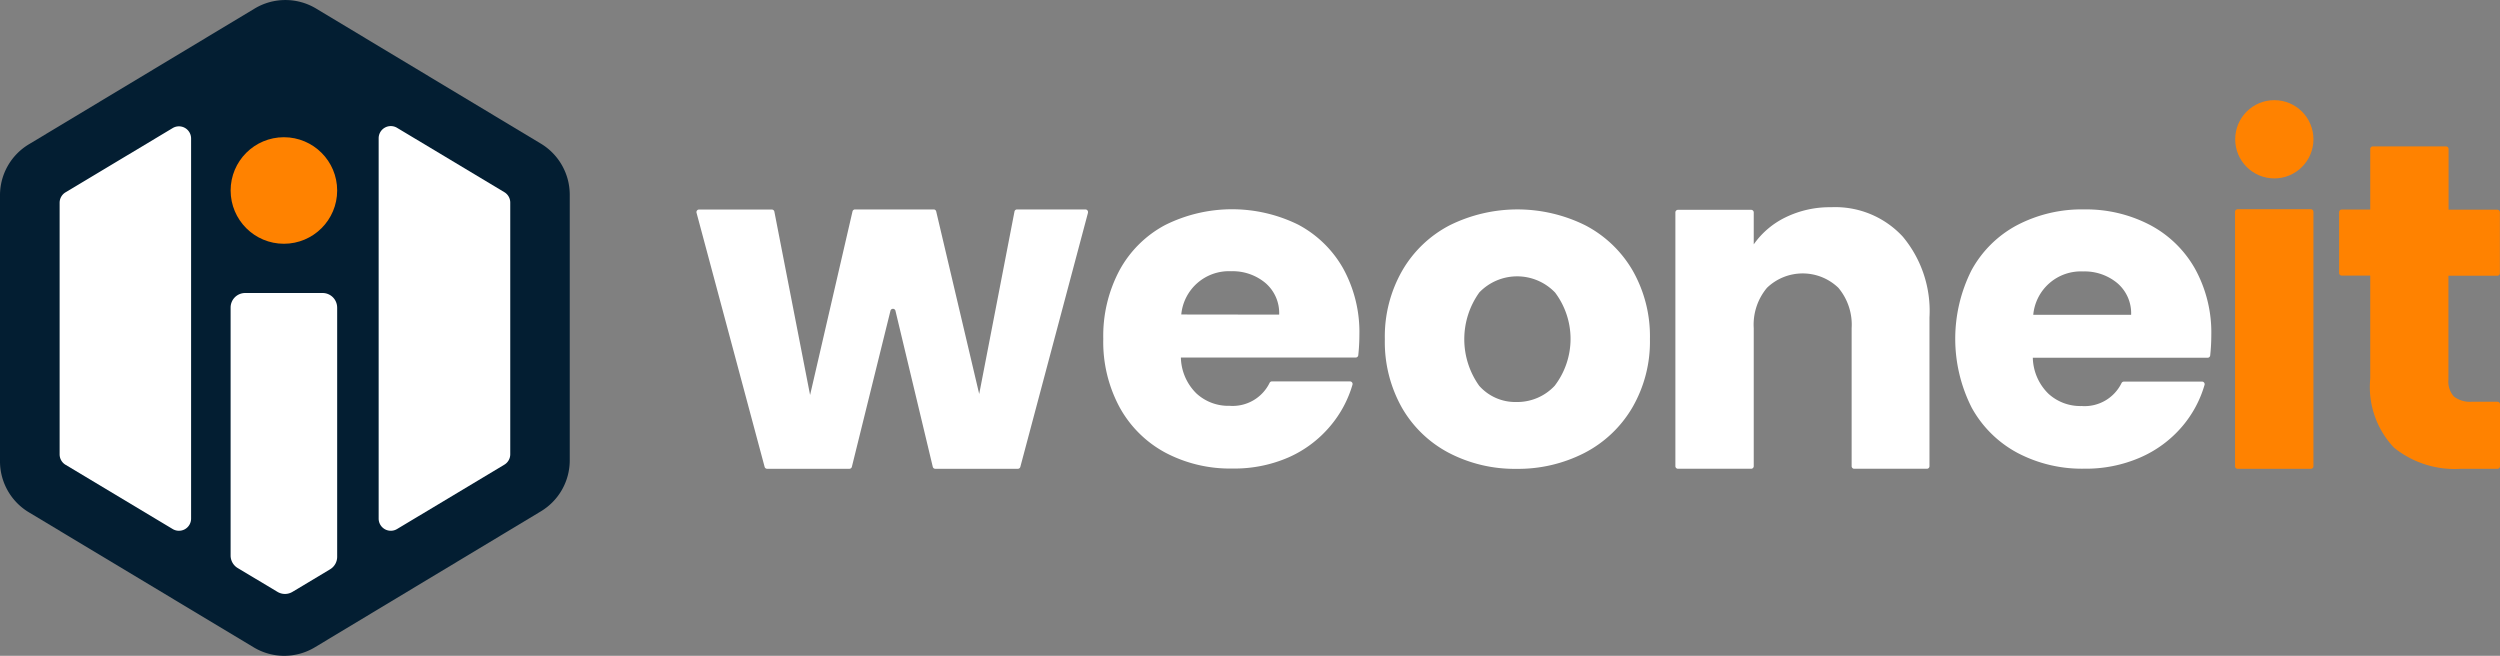
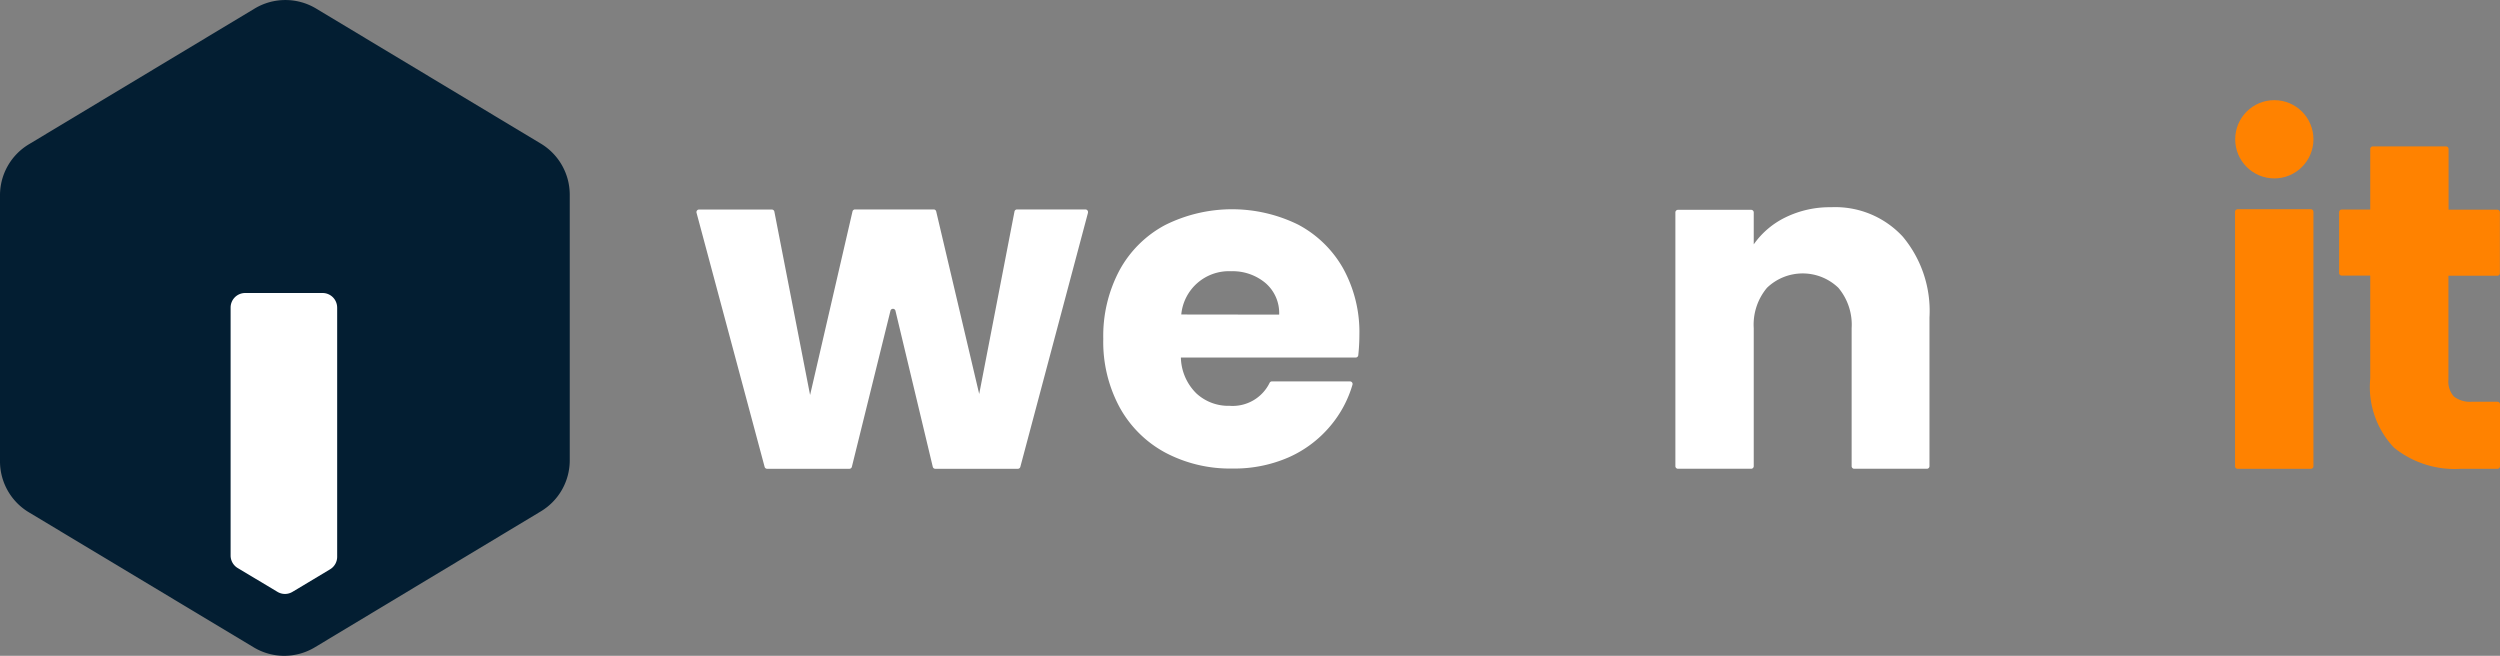
<svg xmlns="http://www.w3.org/2000/svg" id="Artboard_2" data-name="Artboard 2" width="96.354" height="25.275" viewBox="0 0 96.354 25.275">
  <rect x="0" y="0" width="96.354" height="25.275" fill="#808080" stroke="none" />
  <path id="Path_137" data-name="Path 137" d="M103.959,110.817v10.241a2.294,2.294,0,0,1-1.111,1.966h0l-8.711,5.24h0a2.288,2.288,0,0,1-2.363,0h0l-8.658-5.2h0A2.292,2.292,0,0,1,82,121.095V110.839a2.292,2.292,0,0,1,1.117-1.963h0l8.7-5.231h0a2.3,2.3,0,0,1,2.364,0h0l8.665,5.208h0A2.3,2.3,0,0,1,103.959,110.817Z" transform="translate(-82 -103.317)" fill="#031e32" />
-   <path id="Path_138" data-name="Path 138" d="M209.622,147.079v9.7a.467.467,0,0,1-.227.4l-4.13,2.477a.468.468,0,0,1-.715-.4V144.6a.468.468,0,0,1,.715-.4l4.13,2.477A.467.467,0,0,1,209.622,147.079Z" transform="translate(-189.956 -139.27)" fill="#fff" />
-   <path id="Path_139" data-name="Path 139" d="M106.367,144.629v14.658a.468.468,0,0,1-.709.4l-4.131-2.477a.469.469,0,0,1-.227-.4v-9.7a.469.469,0,0,1,.227-.4l4.131-2.477a.468.468,0,0,1,.709.4Z" transform="translate(-99.002 -139.297)" fill="#fff" />
  <path id="Path_140" data-name="Path 140" d="M160.746,198.721v9.605a.562.562,0,0,1-.273.482l-1.45.869h0a.559.559,0,0,1-.578,0h0l-1.533-.918a.563.563,0,0,1-.273-.482v-9.557a.561.561,0,0,1,.561-.561h2.983a.561.561,0,0,1,.562.561Z" transform="translate(-147.751 -186.866)" fill="#fff" />
-   <circle id="Ellipse_21" data-name="Ellipse 21" cx="2.053" cy="2.053" r="2.053" transform="translate(8.889 5.289)" fill="#ff8200" />
  <path id="Path_141" data-name="Path 141" d="M322.607,171.213l-2.609,9.8a.1.1,0,0,1-.1.073h-3.18a.1.1,0,0,1-.094-.074l-1.441-6.026a.1.1,0,0,0-.188,0l-1.49,6.025a.1.1,0,0,1-.1.075h-3.162a.1.1,0,0,1-.1-.073l-2.626-9.8a.1.1,0,0,1,.093-.119h2.808a.1.1,0,0,1,.1.079l1.377,7.07h0l1.635-7.078a.1.1,0,0,1,.094-.075h3.038a.1.1,0,0,1,.093.074l1.658,7.039,1.36-7.033a.1.1,0,0,1,.1-.08h2.631a.1.1,0,0,1,.1.124Z" transform="translate(-280.673 -163.018)" fill="#FFFFFF" />
  <path id="Path_142" data-name="Path 142" d="M448.732,176.8H442a2,2,0,0,0,.6,1.385,1.813,1.813,0,0,0,1.278.476,1.585,1.585,0,0,0,1.542-.886.1.1,0,0,1,.086-.055h3.016a.1.1,0,0,1,.094.119,4.337,4.337,0,0,1-.857,1.6,4.436,4.436,0,0,1-1.606,1.208,5.233,5.233,0,0,1-2.174.431,5.333,5.333,0,0,1-2.573-.61,4.367,4.367,0,0,1-1.762-1.741,5.3,5.3,0,0,1-.635-2.644,5.379,5.379,0,0,1,.626-2.647,4.3,4.3,0,0,1,1.755-1.741,5.774,5.774,0,0,1,5.129-.018,4.3,4.3,0,0,1,1.736,1.69,5.083,5.083,0,0,1,.625,2.56,7.468,7.468,0,0,1-.043.784A.1.1,0,0,1,448.732,176.8Zm-2.944-1.654a1.524,1.524,0,0,0-.529-1.219,1.964,1.964,0,0,0-1.322-.453,1.843,1.843,0,0,0-1.922,1.667Z" transform="translate(-396.487 -163.02)" fill="#FFFFFF" />
-   <path id="Path_143" data-name="Path 143" d="M532.668,180.478a4.491,4.491,0,0,1-1.816-1.741,5.159,5.159,0,0,1-.661-2.648,5.1,5.1,0,0,1,.67-2.638,4.511,4.511,0,0,1,1.833-1.751,5.885,5.885,0,0,1,5.217,0,4.525,4.525,0,0,1,1.834,1.751,5.111,5.111,0,0,1,.663,2.638,5.059,5.059,0,0,1-.679,2.639,4.564,4.564,0,0,1-1.851,1.751,5.6,5.6,0,0,1-2.62.61A5.483,5.483,0,0,1,532.668,180.478Zm4.072-2.595a2.974,2.974,0,0,0,.013-3.588,2.024,2.024,0,0,0-2.918-.008,3.091,3.091,0,0,0-.008,3.6,1.86,1.86,0,0,0,1.436.626,1.975,1.975,0,0,0,1.474-.626Z" transform="translate(-476.817 -163.019)" fill="#FFFFFF" />
  <path id="Path_144" data-name="Path 144" d="M633.072,171.5a4.465,4.465,0,0,1,1.031,3.119v5.73a.1.1,0,0,1-.1.1h-2.8a.1.1,0,0,1-.1-.1v-5.32a2.208,2.208,0,0,0-.512-1.555,1.984,1.984,0,0,0-2.75,0,2.209,2.209,0,0,0-.511,1.555v5.32a.1.1,0,0,1-.1.1h-2.82a.1.1,0,0,1-.1-.1v-9.78a.1.1,0,0,1,.1-.1h2.82a.1.1,0,0,1,.1.1V171.8a3.2,3.2,0,0,1,1.235-1.046,3.881,3.881,0,0,1,1.746-.385A3.539,3.539,0,0,1,633.072,171.5Z" transform="translate(-559.738 -162.382)" fill="#FFFFFF" />
-   <path id="Path_145" data-name="Path 145" d="M724.49,176.8h-6.734a2,2,0,0,0,.6,1.385,1.817,1.817,0,0,0,1.278.476,1.584,1.584,0,0,0,1.542-.886.1.1,0,0,1,.087-.055h3.021a.1.1,0,0,1,.093.119,4.317,4.317,0,0,1-.856,1.6,4.445,4.445,0,0,1-1.612,1.2,5.233,5.233,0,0,1-2.173.437,5.329,5.329,0,0,1-2.573-.61,4.358,4.358,0,0,1-1.762-1.741,5.875,5.875,0,0,1-.011-5.291,4.3,4.3,0,0,1,1.754-1.741,5.37,5.37,0,0,1,2.591-.61,5.315,5.315,0,0,1,2.538.6,4.287,4.287,0,0,1,1.736,1.69,5.083,5.083,0,0,1,.626,2.56,7.468,7.468,0,0,1-.043.784A.1.1,0,0,1,724.49,176.8Zm-2.945-1.654a1.524,1.524,0,0,0-.529-1.219,1.964,1.964,0,0,0-1.322-.453,1.841,1.841,0,0,0-1.921,1.672Z" transform="translate(-639.408 -163.012)" fill="#FFFFFF" />
  <path id="Path_146" data-name="Path 146" d="M808.434,171.139v9.805a.1.1,0,0,1-.1.1h-2.821a.1.1,0,0,1-.1-.1v-9.805a.1.1,0,0,1,.1-.1h2.821A.1.1,0,0,1,808.434,171.139Z" transform="translate(-719.271 -162.975)" fill="#ff8200" />
  <path id="Path_147" data-name="Path 147" d="M845.268,160.626v2.4a.1.1,0,0,1-.1.1H843.74a3.719,3.719,0,0,1-2.556-.815,3.391,3.391,0,0,1-.917-2.659v-3.974h-1.1a.1.1,0,0,1-.1-.1v-2.344a.1.1,0,0,1,.1-.1h1.1V150.8a.1.1,0,0,1,.1-.1h2.819a.1.1,0,0,1,.1.1v2.339h1.877a.1.1,0,0,1,.1.1v2.346a.1.1,0,0,1-.1.1h-1.883v4.01a.852.852,0,0,0,.212.645,1.016,1.016,0,0,0,.7.2h.979A.1.1,0,0,1,845.268,160.626Z" transform="translate(-748.914 -145.057)" fill="#ff8200" />
  <circle id="Ellipse_22" data-name="Ellipse 22" cx="1.508" cy="1.508" r="1.508" transform="translate(86.148 3.86)" fill="#ff8200" />
</svg>